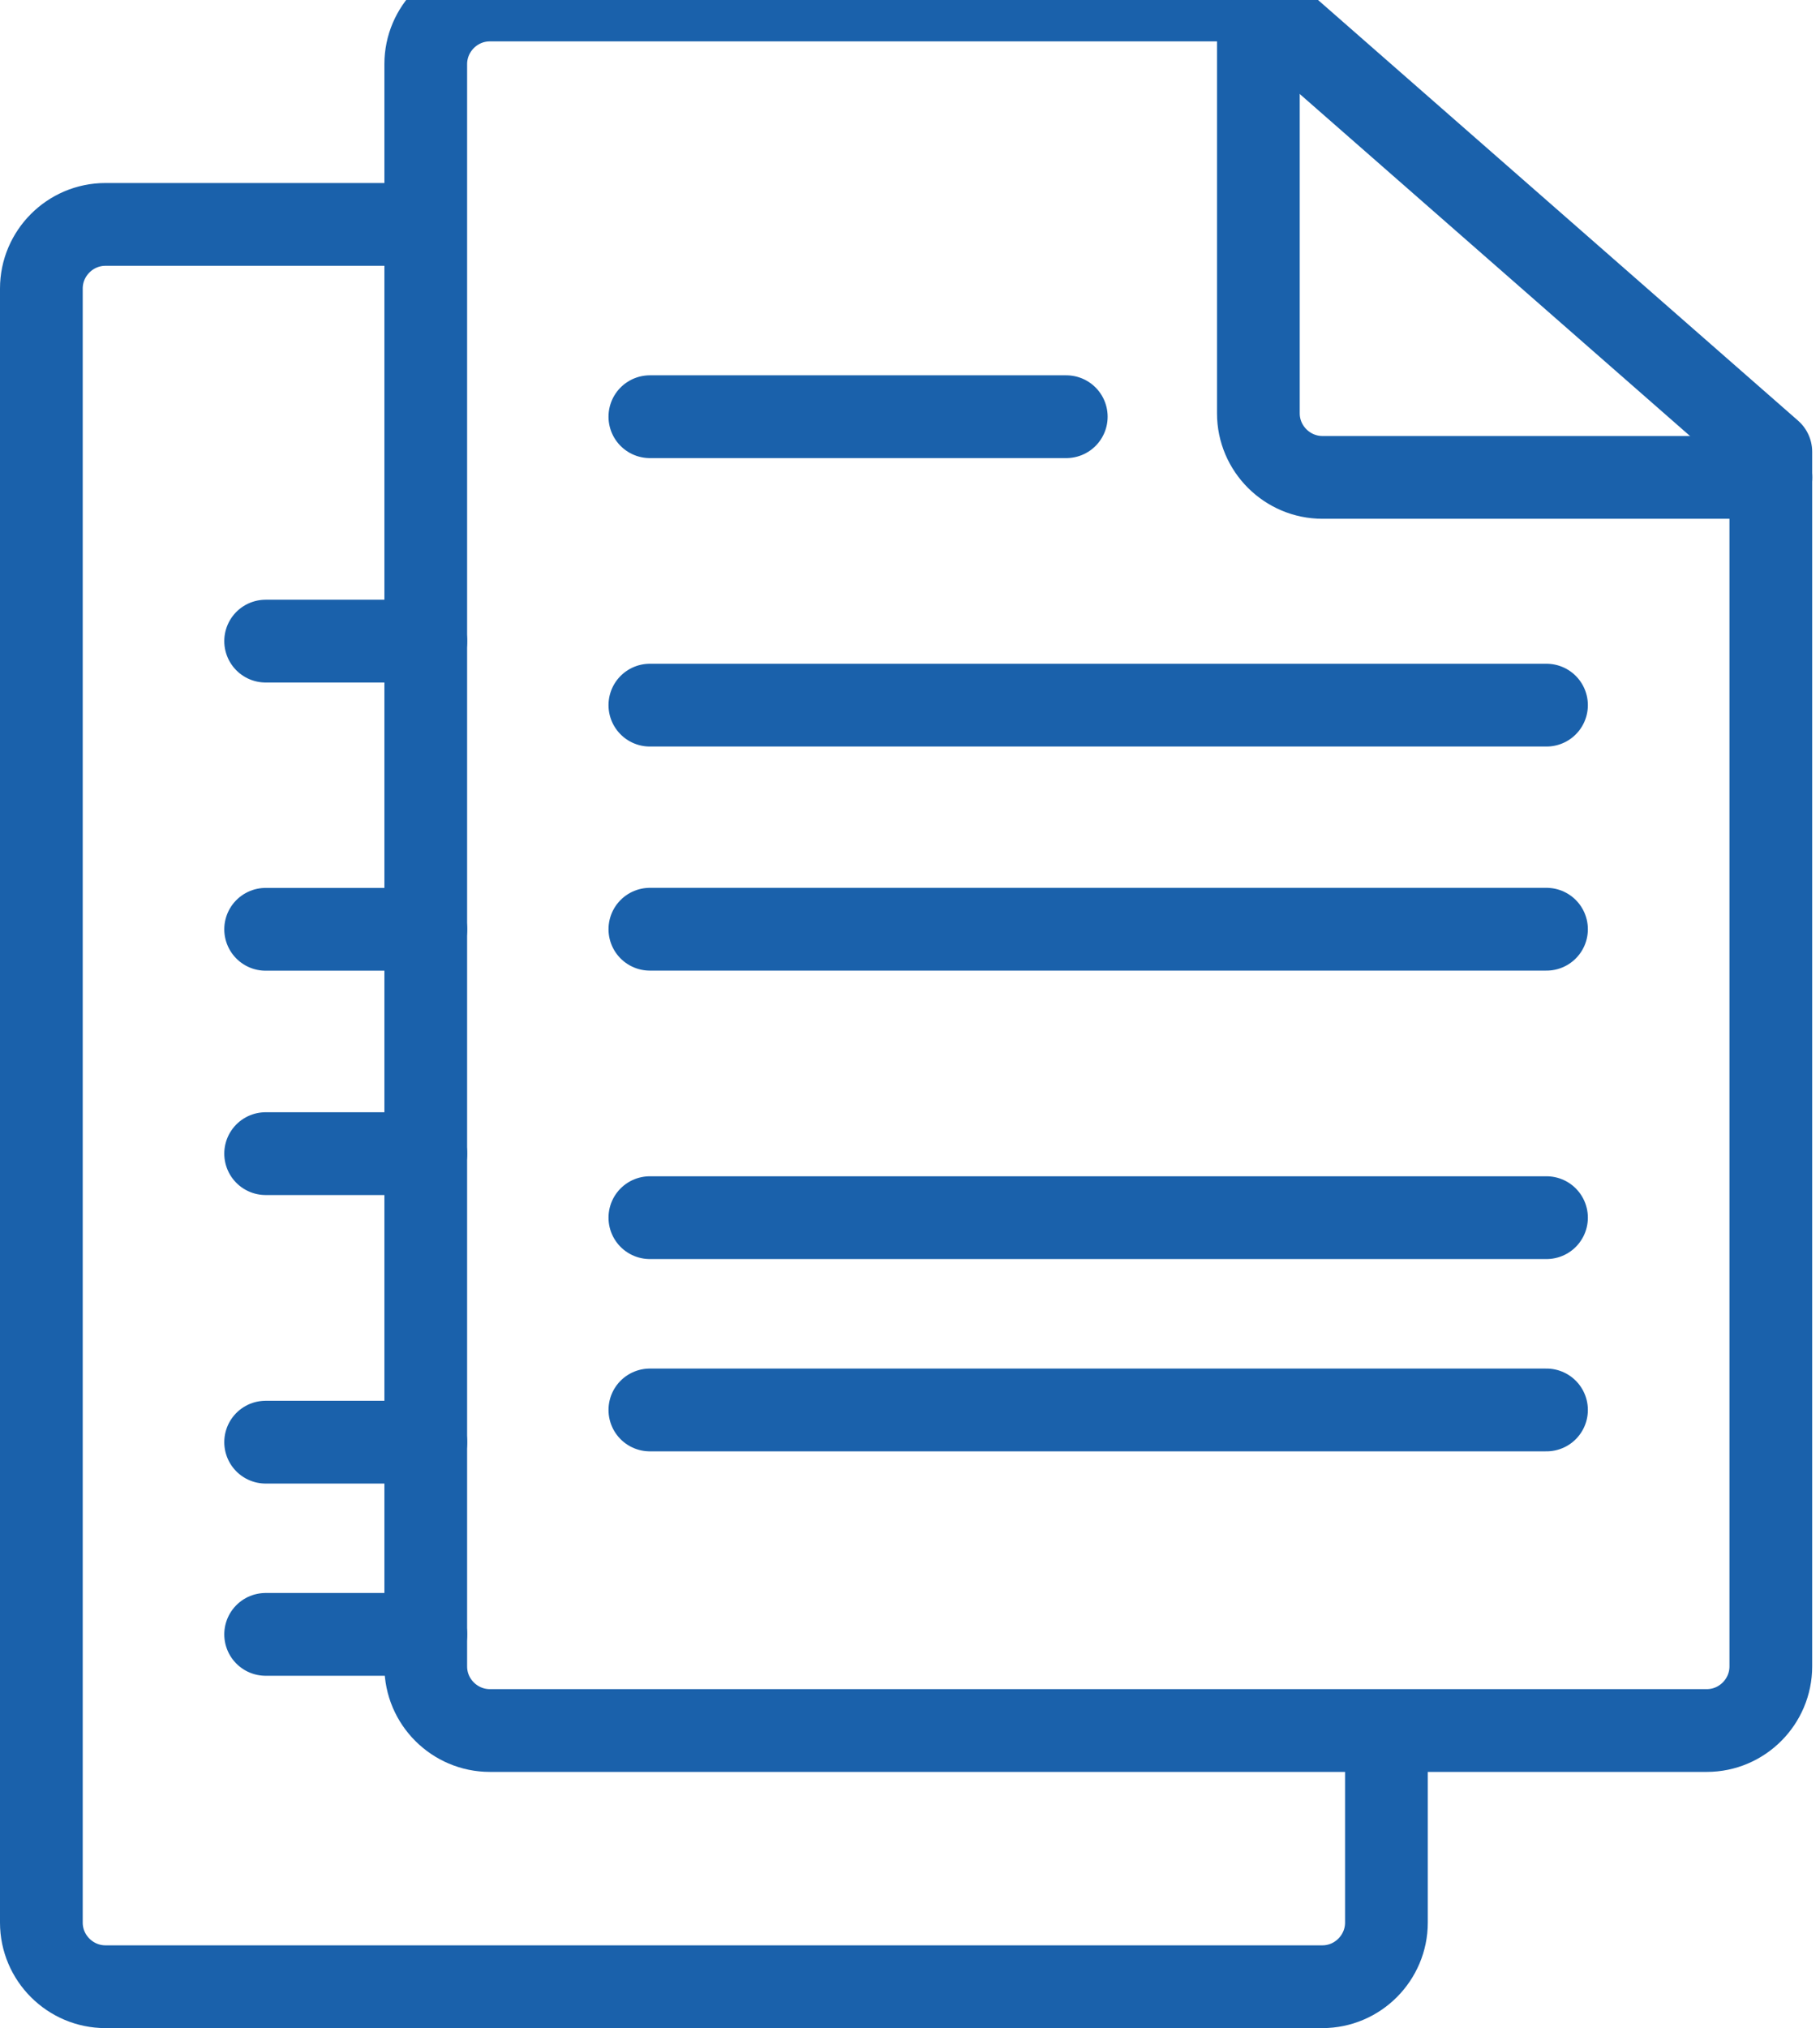
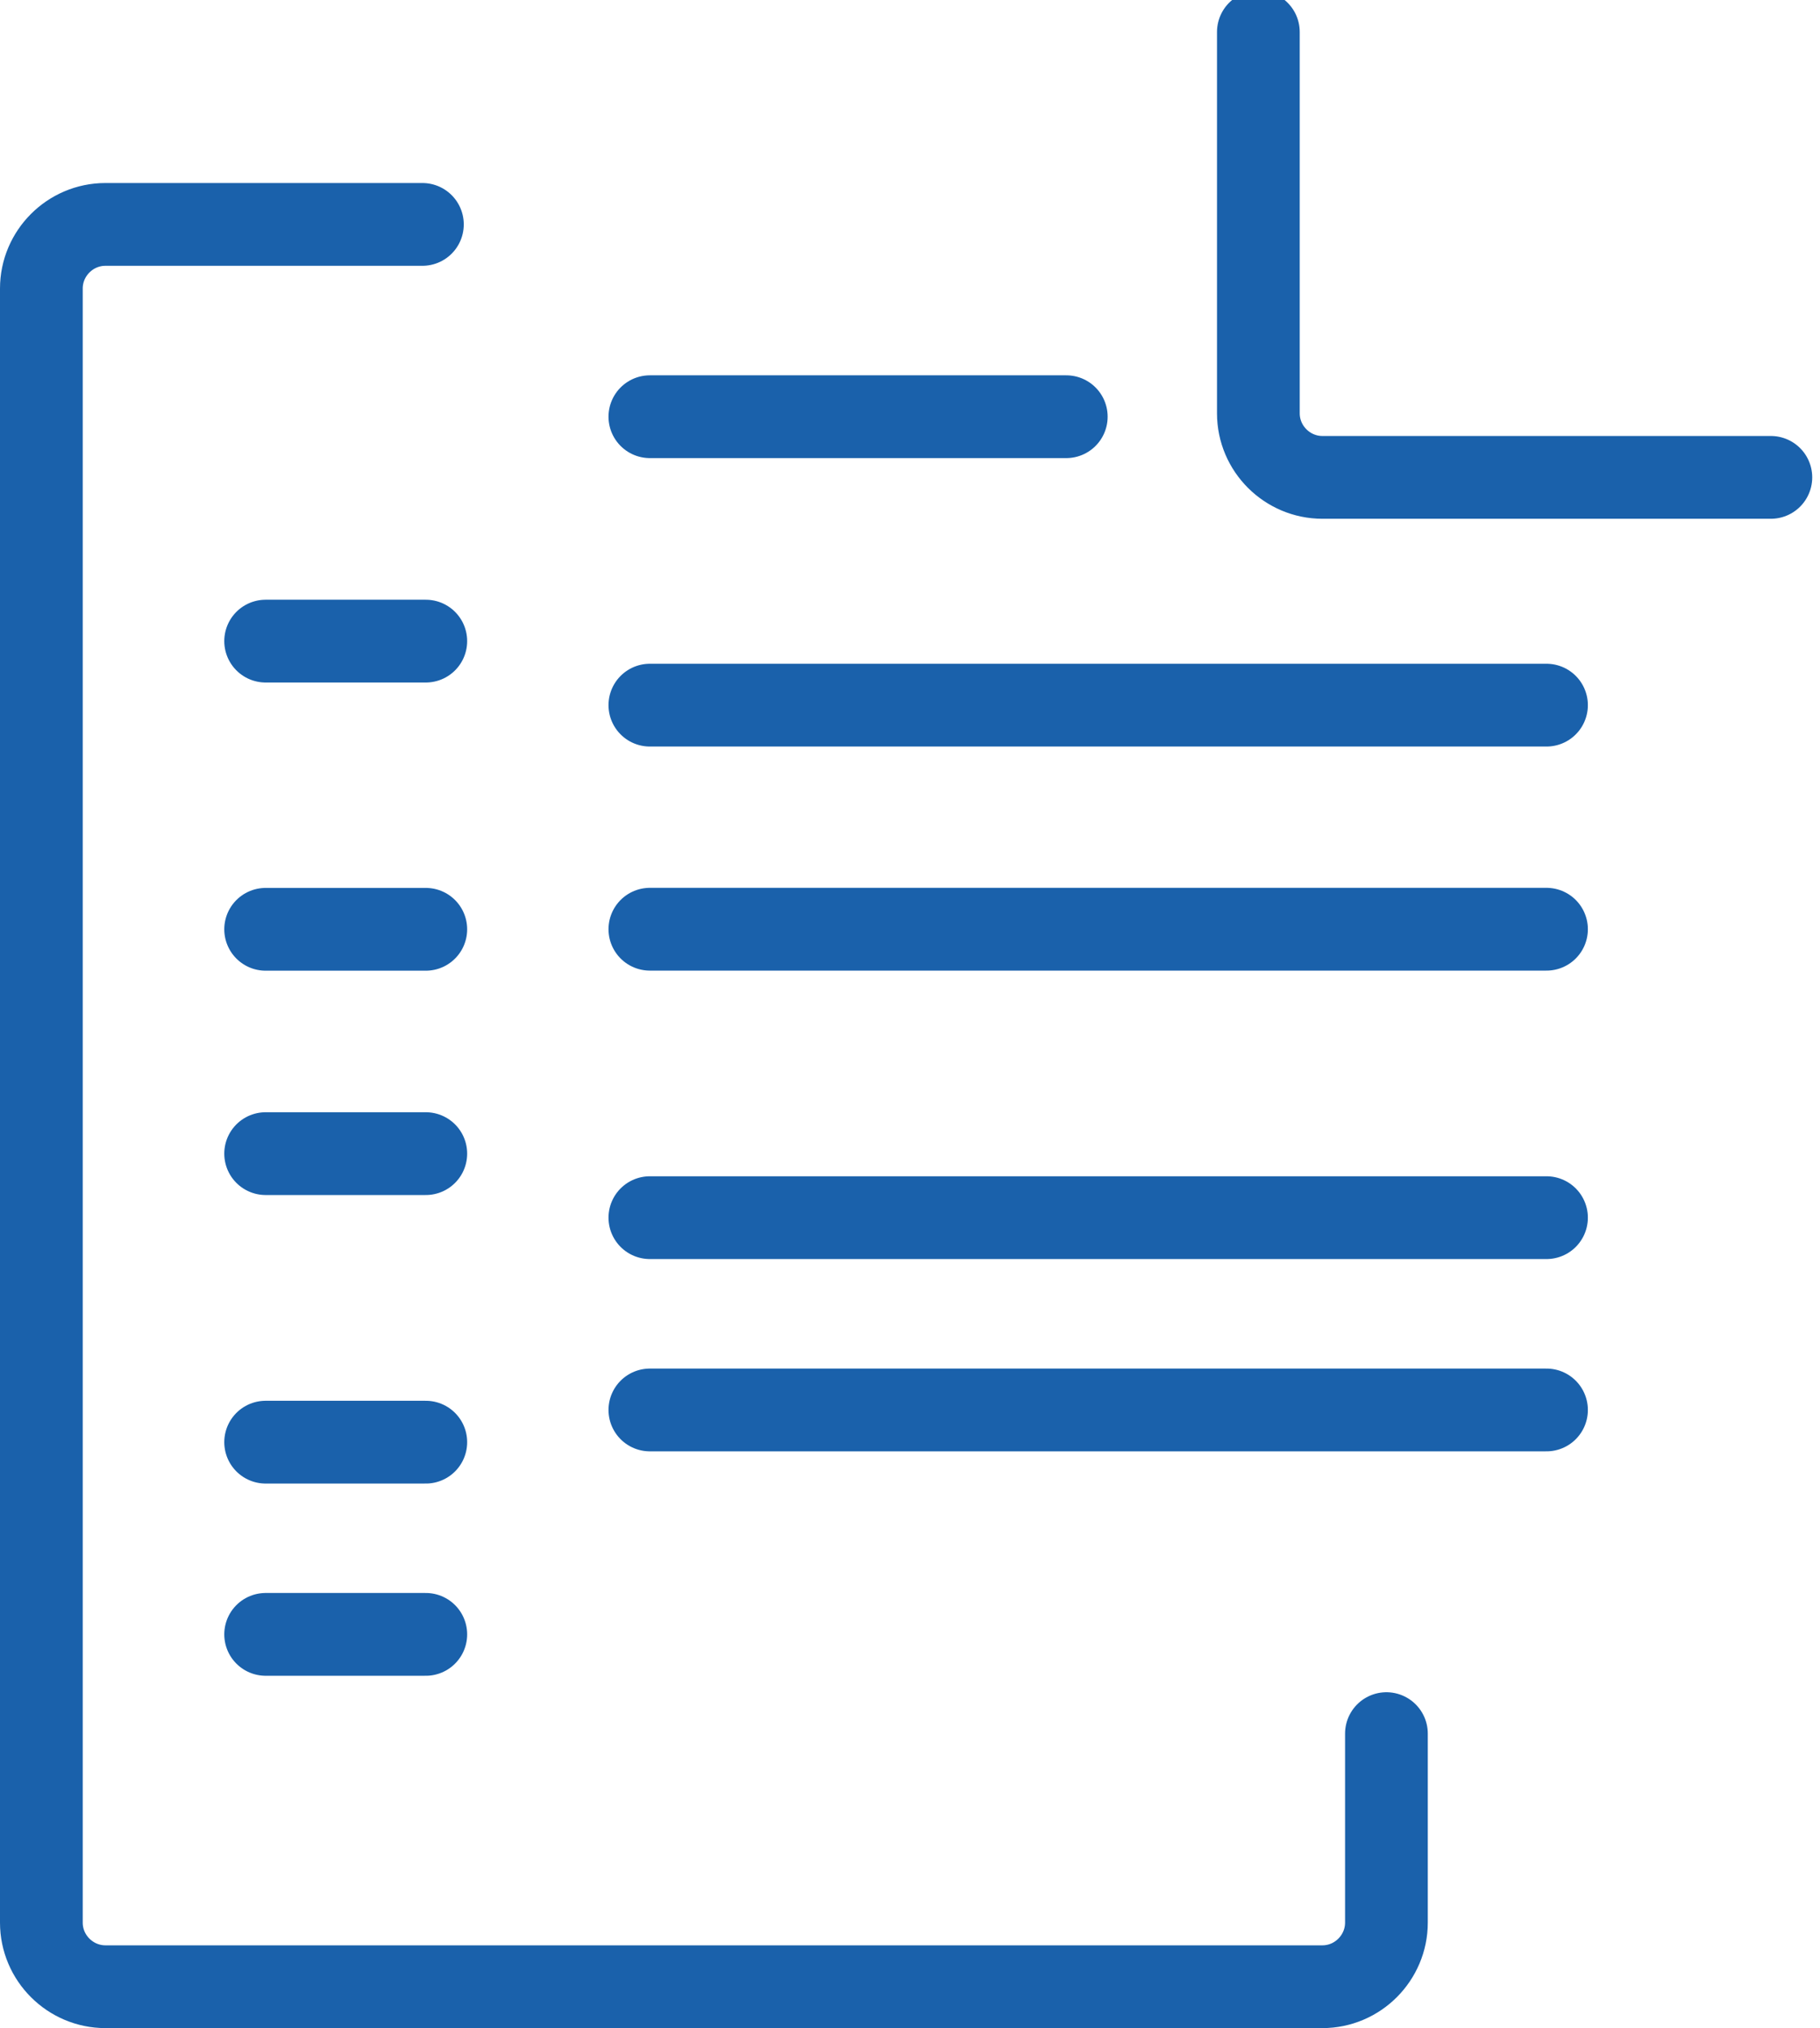
<svg xmlns="http://www.w3.org/2000/svg" width="44" height="49" viewBox="0 0 44 49" fill="none">
  <path d="M33.518 41.886V46.452C33.518 47.3 32.825 48.001 31.97 48.001H2.549C1.7 48.001 1 47.307 1 46.452V6.971C1 6.122 1.694 5.422 2.549 5.422H10.212" stroke="#1A61AB" stroke-width="2" stroke-miterlimit="10" stroke-linecap="round" stroke-linejoin="round" />
  <path d="M6.422 15.49H10.294" stroke="#1A61AB" stroke-width="2" stroke-miterlimit="10" stroke-linecap="round" stroke-linejoin="round" />
  <path d="M6.422 22.453H10.294" stroke="#1A61AB" stroke-width="2" stroke-miterlimit="10" stroke-linecap="round" stroke-linejoin="round" />
  <path d="M6.422 27.873H10.294" stroke="#1A61AB" stroke-width="2" stroke-miterlimit="10" stroke-linecap="round" stroke-linejoin="round" />
  <path d="M6.422 34.844H10.294" stroke="#1A61AB" stroke-width="2" stroke-miterlimit="10" stroke-linecap="round" stroke-linejoin="round" />
  <path d="M6.422 39.488H10.294" stroke="#1A61AB" stroke-width="2" stroke-miterlimit="10" stroke-linecap="round" stroke-linejoin="round" />
-   <path d="M42.811 10.916V40.263C42.811 41.111 42.118 41.811 41.263 41.811H11.842C10.993 41.811 10.293 41.118 10.293 40.263V1.549C10.293 0.7 10.987 0 11.842 0H30.347L42.811 10.916Z" stroke="#1A61AB" stroke-width="2" stroke-miterlimit="10" stroke-linecap="round" stroke-linejoin="round" />
  <path d="M42.812 11.534H31.971C31.122 11.534 30.422 10.841 30.422 9.986V0.773" stroke="#1A61AB" stroke-width="2" stroke-miterlimit="10" stroke-linecap="round" stroke-linejoin="round" />
  <path d="M15.711 10.068H25.778" stroke="#1A61AB" stroke-width="2" stroke-miterlimit="10" stroke-linecap="round" stroke-linejoin="round" />
  <path d="M15.711 17.037H37.388" stroke="#1A61AB" stroke-width="2" stroke-miterlimit="10" stroke-linecap="round" stroke-linejoin="round" />
  <path d="M15.711 22.451H37.388" stroke="#1A61AB" stroke-width="2" stroke-miterlimit="10" stroke-linecap="round" stroke-linejoin="round" />
  <path d="M15.711 29.42H37.388" stroke="#1A61AB" stroke-width="2" stroke-miterlimit="10" stroke-linecap="round" stroke-linejoin="round" />
  <path d="M15.711 34.066H37.388" stroke="#1A61AB" stroke-width="2" stroke-miterlimit="10" stroke-linecap="round" stroke-linejoin="round" />
</svg>